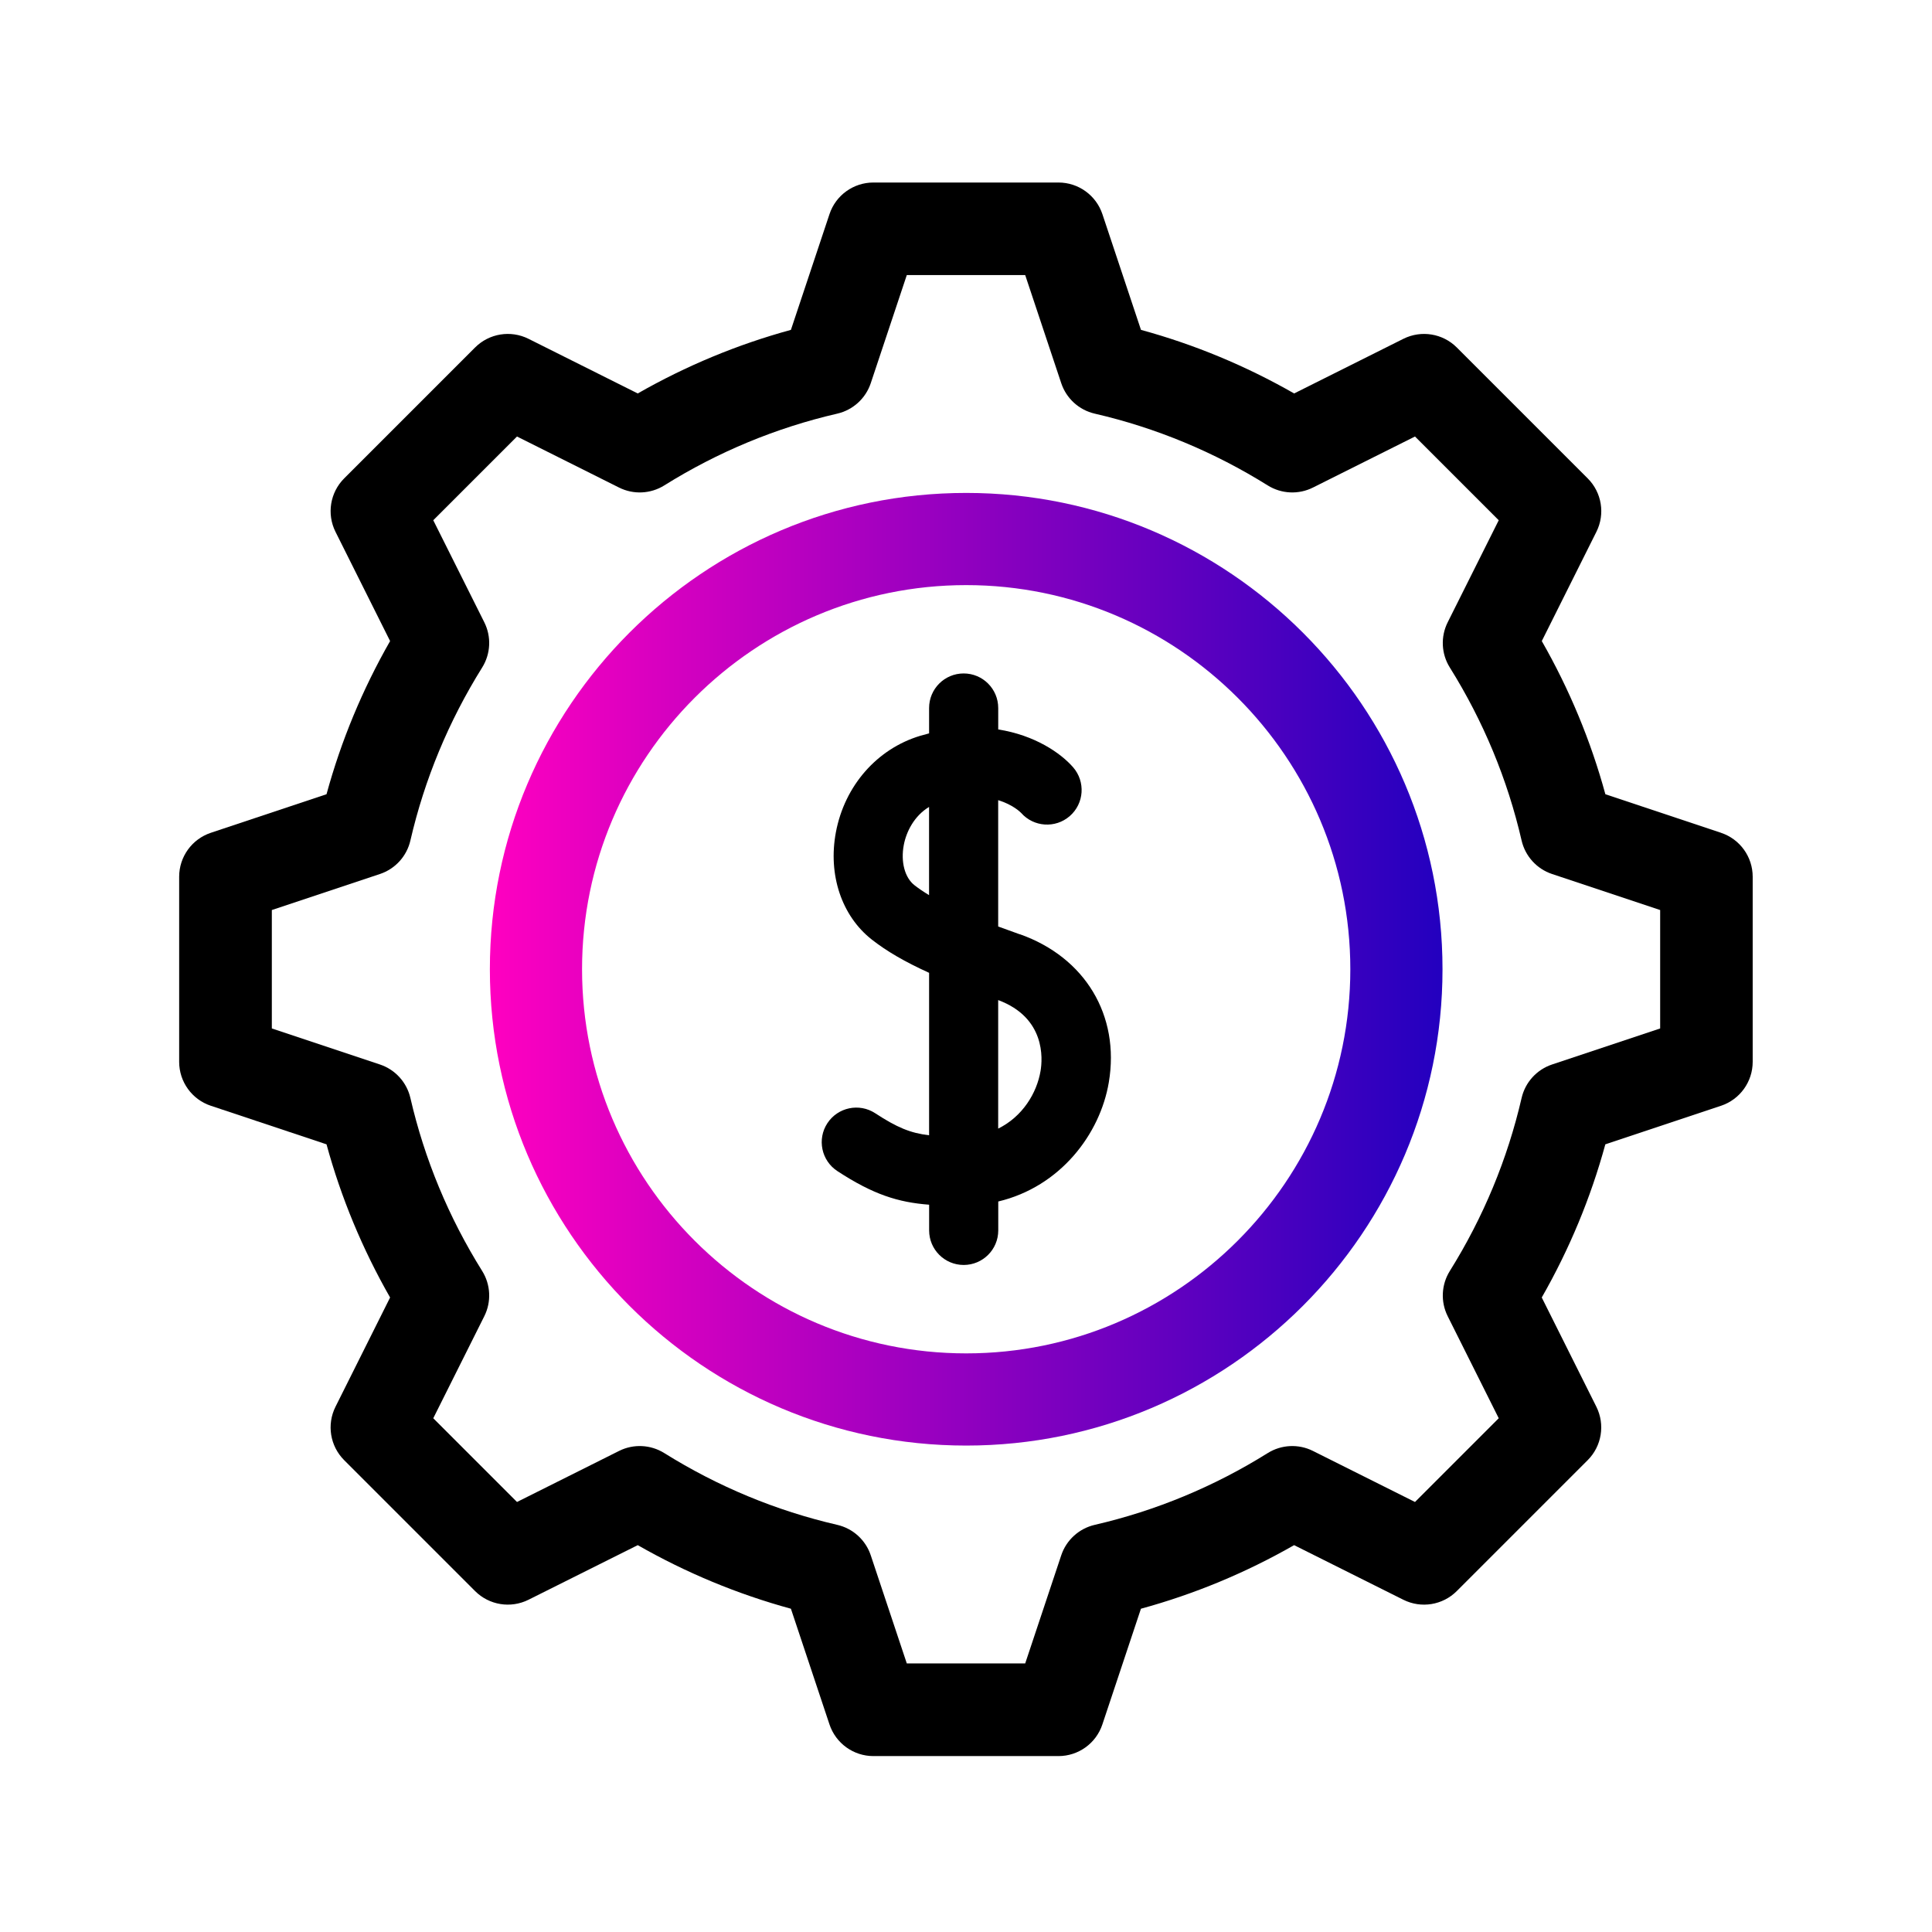
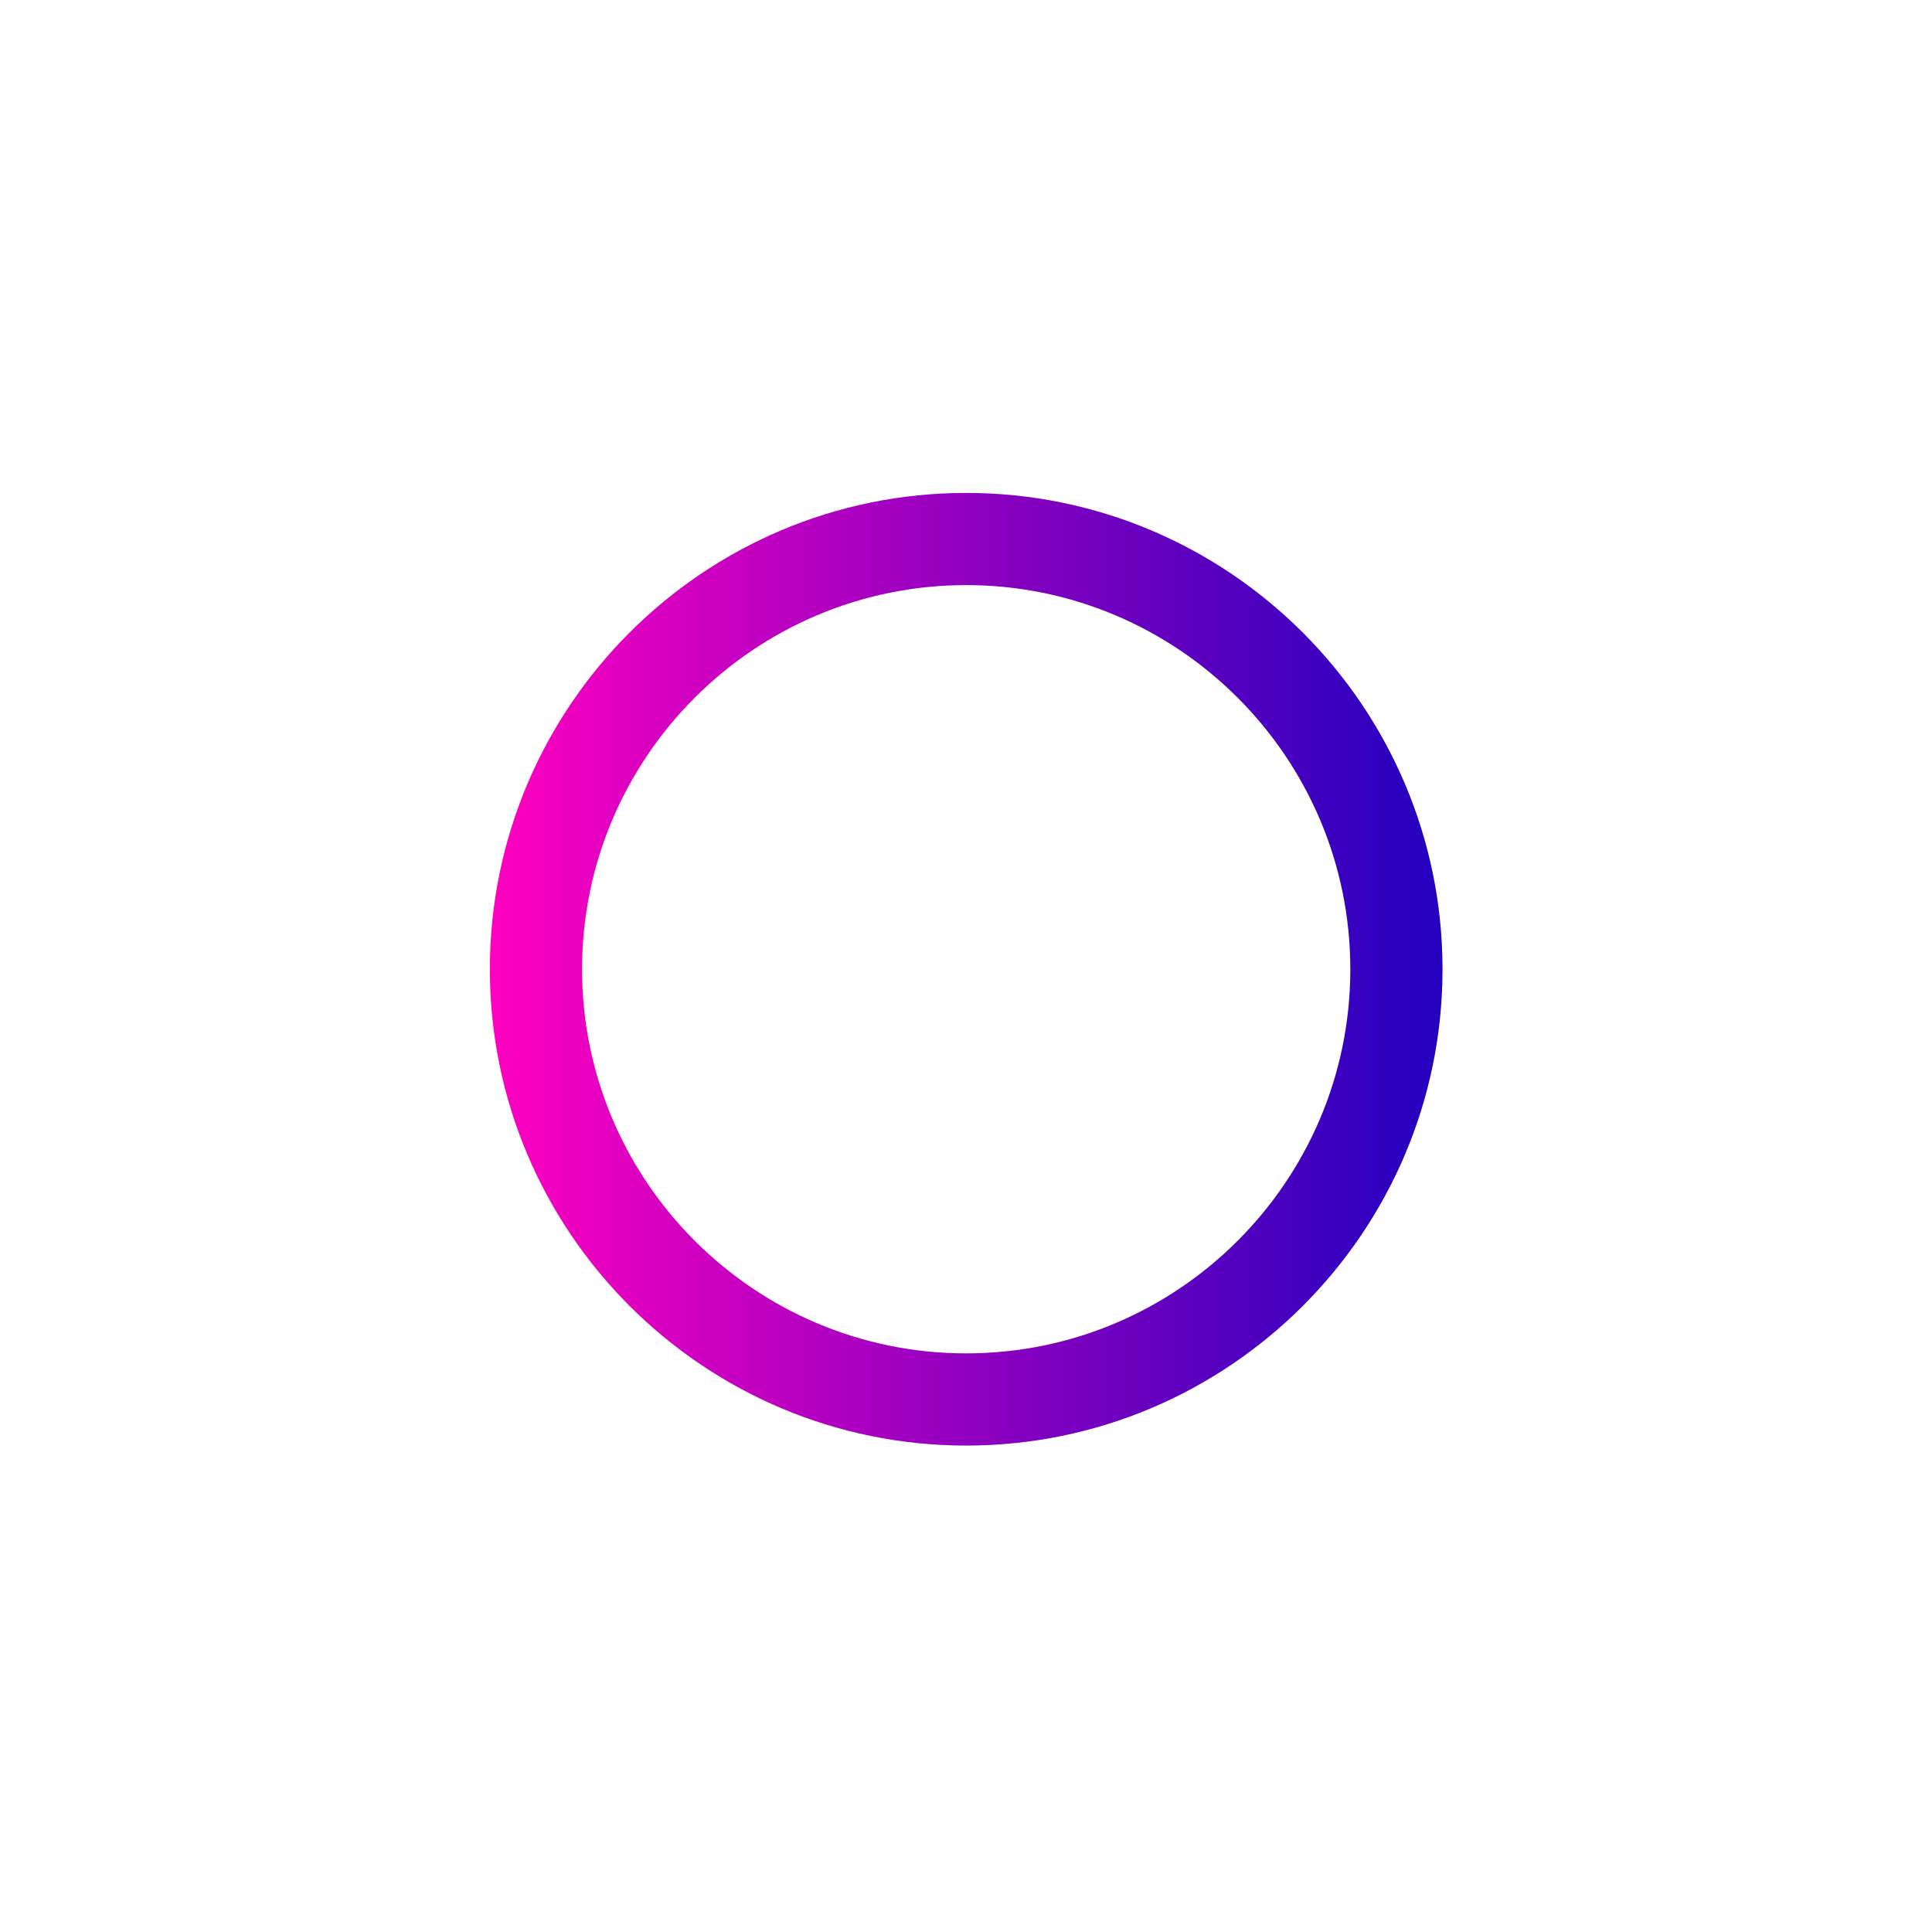
<svg xmlns="http://www.w3.org/2000/svg" id="Layer_1" data-name="Layer 1" viewBox="0 0 512 512">
  <defs>
    <style>
      .cls-1 {
        fill: url(#linear-gradient);
      }
    </style>
    <linearGradient id="linear-gradient" x1="129.82" y1="256.86" x2="382.29" y2="256.86" gradientUnits="userSpaceOnUse">
      <stop offset="0" stop-color="#ff00c0" />
      <stop offset="1" stop-color="#2300bf" />
    </linearGradient>
  </defs>
-   <path d="M456.1,220.7l-30.66-10.22c-3.87-14.17-9.52-27.77-16.85-40.59l14.47-28.95c2.36-4.72,1.44-10.42-2.3-14.16l-34.69-34.69c-3.73-3.73-9.43-4.66-14.16-2.3l-28.95,14.48c-12.82-7.33-26.42-12.98-40.59-16.85l-10.22-30.66c-1.67-5.01-6.36-8.39-11.64-8.39h-49.06c-5.28,0-9.97,3.38-11.63,8.39l-10.22,30.66c-14.17,3.87-27.77,9.52-40.59,16.85l-28.95-14.48c-4.72-2.36-10.42-1.44-14.16,2.3l-34.69,34.69c-3.73,3.73-4.66,9.43-2.3,14.16l14.47,28.95c-7.33,12.82-12.98,26.42-16.85,40.59l-30.66,10.22c-5.01,1.67-8.39,6.36-8.39,11.64v49.06c0,5.28,3.38,9.97,8.39,11.64l30.66,10.22c3.87,14.17,9.52,27.77,16.85,40.59l-14.47,28.95c-2.36,4.72-1.44,10.42,2.3,14.16l34.69,34.69c3.73,3.73,9.43,4.66,14.16,2.3l28.95-14.47c12.82,7.33,26.42,12.98,40.59,16.85l10.22,30.66c1.67,5.01,6.36,8.39,11.63,8.39h49.06c5.28,0,9.97-3.38,11.63-8.39l10.22-30.66c14.17-3.87,27.77-9.52,40.59-16.85l28.95,14.47c4.72,2.36,10.42,1.44,14.16-2.3l34.69-34.69c3.73-3.73,4.66-9.43,2.3-14.16l-14.47-28.95c7.33-12.82,12.98-26.42,16.85-40.59l30.66-10.22c5.01-1.67,8.39-6.36,8.39-11.64v-49.06c0-5.28-3.38-9.97-8.38-11.63h0ZM439.96,272.55l-28.65,9.55c-4.05,1.35-7.11,4.71-8.07,8.88-3.74,16.2-10.14,31.62-19.02,45.84-2.26,3.62-2.48,8.16-.57,11.98l13.53,27.05-22.19,22.19-27.05-13.53c-3.82-1.91-8.36-1.69-11.98.57-14.21,8.88-29.64,15.28-45.84,19.02-4.16.96-7.53,4.02-8.88,8.07l-9.55,28.65h-31.38l-9.55-28.65c-1.35-4.05-4.71-7.11-8.88-8.07-16.2-3.74-31.62-10.14-45.84-19.02-3.62-2.26-8.16-2.48-11.98-.57l-27.05,13.53-22.19-22.19,13.53-27.05c1.91-3.82,1.69-8.36-.57-11.98-8.88-14.21-15.28-29.63-19.02-45.84-.96-4.16-4.02-7.53-8.07-8.88l-28.65-9.55v-31.38l28.65-9.55c4.05-1.35,7.11-4.71,8.07-8.88,3.74-16.2,10.14-31.62,19.02-45.84,2.26-3.62,2.48-8.16.57-11.98l-13.53-27.05,22.19-22.19,27.05,13.53c3.82,1.91,8.36,1.69,11.98-.57,14.21-8.88,29.64-15.28,45.84-19.02,4.16-.96,7.53-4.02,8.88-8.07l9.55-28.65h31.38l9.55,28.65c1.35,4.05,4.71,7.11,8.88,8.07,16.2,3.74,31.62,10.14,45.84,19.02,3.62,2.26,8.16,2.48,11.98.57l27.05-13.53,22.19,22.19-13.53,27.05c-1.91,3.82-1.7,8.36.57,11.98,8.88,14.21,15.28,29.63,19.02,45.84.96,4.16,4.02,7.53,8.07,8.88l28.65,9.55v31.38h0Z" />
  <path class="cls-1" d="M256.05,130.63c-69.61,0-126.23,56.63-126.23,126.23s56.63,126.23,126.23,126.23,126.23-56.63,126.23-126.23-56.63-126.23-126.23-126.23ZM256.05,358.66c-56.13,0-101.8-45.67-101.8-101.8s45.67-101.8,101.8-101.8,101.8,45.67,101.8,101.8-45.67,101.8-101.8,101.8Z" />
-   <path d="M270.25,247.6c-1.88-.66-3.8-1.36-5.72-2.07v-33.48c3.87,1.19,5.85,3.14,6.08,3.38,3.33,3.77,9.09,4.15,12.89.84,3.82-3.32,4.21-9.11.89-12.93-3.28-3.77-10.13-8.5-19.85-10.03v-5.68c0-5.06-4.1-9.16-9.16-9.16s-9.16,4.1-9.16,9.16v6.72c-.78.2-1.56.41-2.36.65-11.46,3.45-20.02,13.24-22.34,25.55-2.12,11.27,1.52,22.17,9.51,28.44,3.91,3.07,8.72,5.88,15.19,8.82v43.05c-4.98-.58-8.56-2.1-14.28-5.84-4.23-2.77-9.91-1.58-12.68,2.65-2.77,4.23-1.58,9.91,2.65,12.68,9.5,6.22,16.14,8.29,24.32,8.91v6.81c0,5.06,4.1,9.16,9.16,9.16s9.16-4.1,9.16-9.16v-7.66c16.44-3.92,26.99-17.85,29.3-31.59,2.98-17.72-6.28-33.12-23.58-39.24h0ZM246.21,237.22c-1.42-.86-2.73-1.74-3.88-2.64-2.55-2-3.66-6.17-2.82-10.63.67-3.56,2.77-7.73,6.7-10.1v23.37ZM275.76,283.8c-.99,5.9-4.8,12.13-11.23,15.29v-34.06c12.55,4.67,11.78,15.53,11.23,18.77Z" />
</svg>